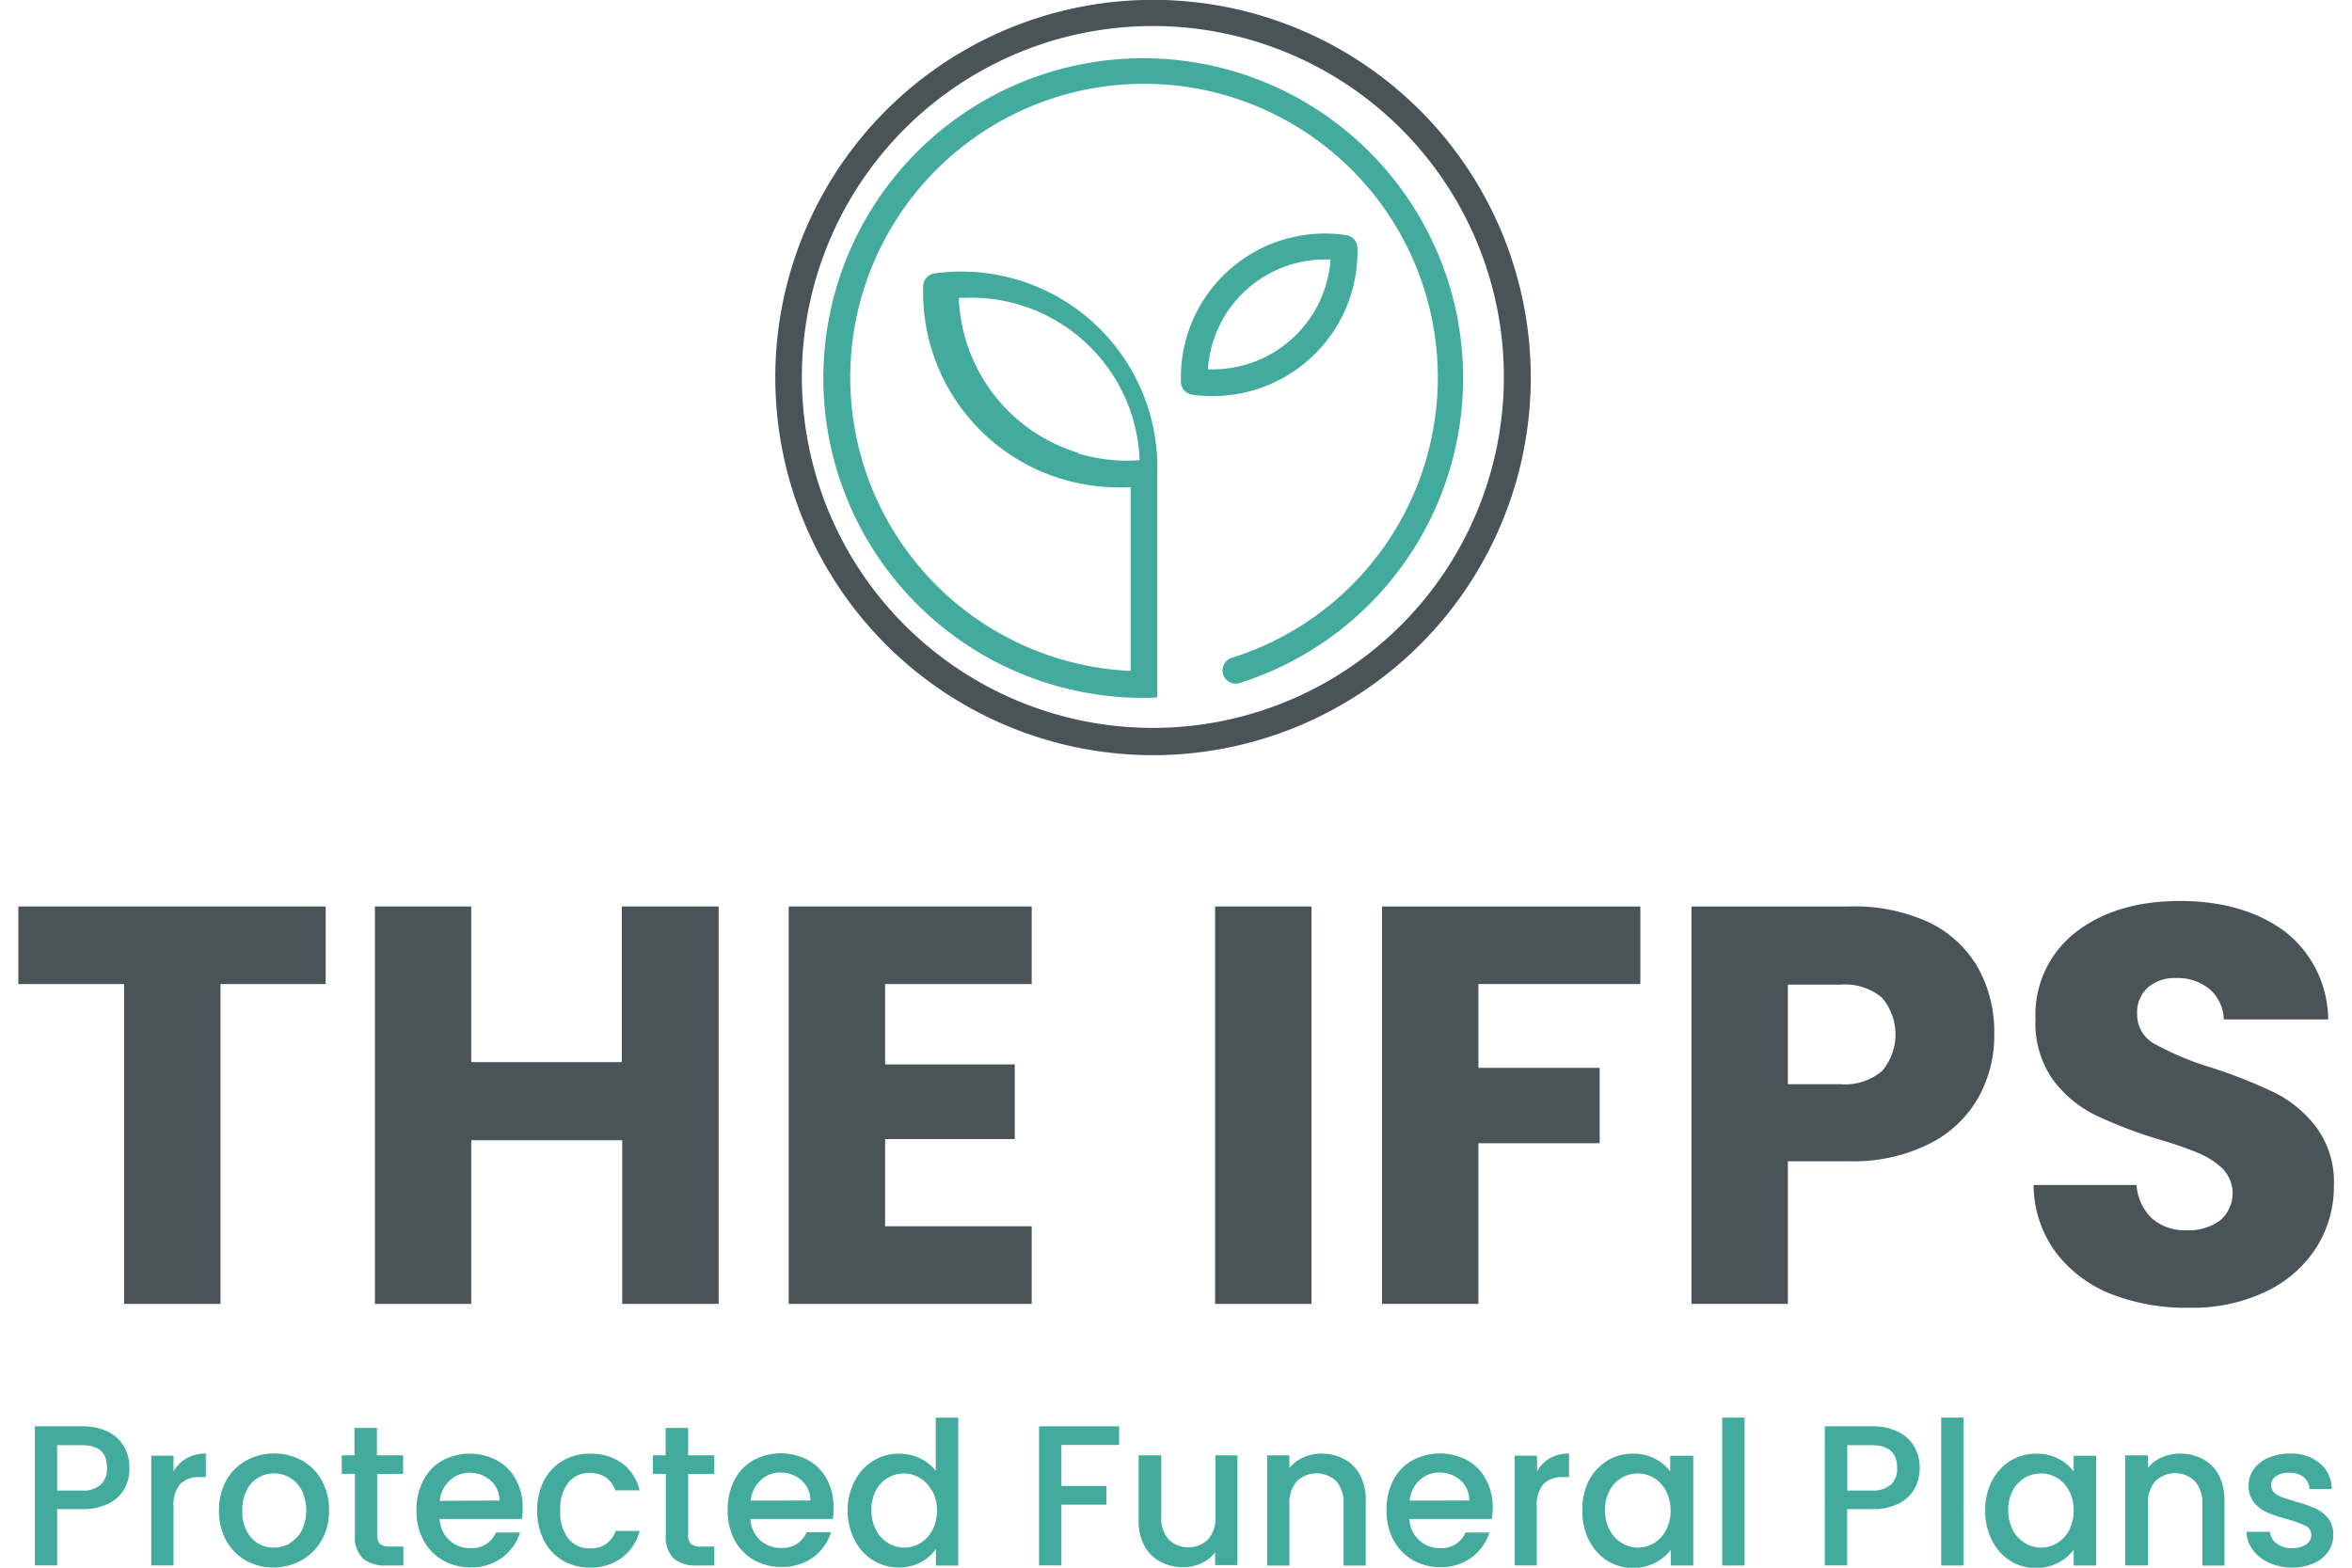
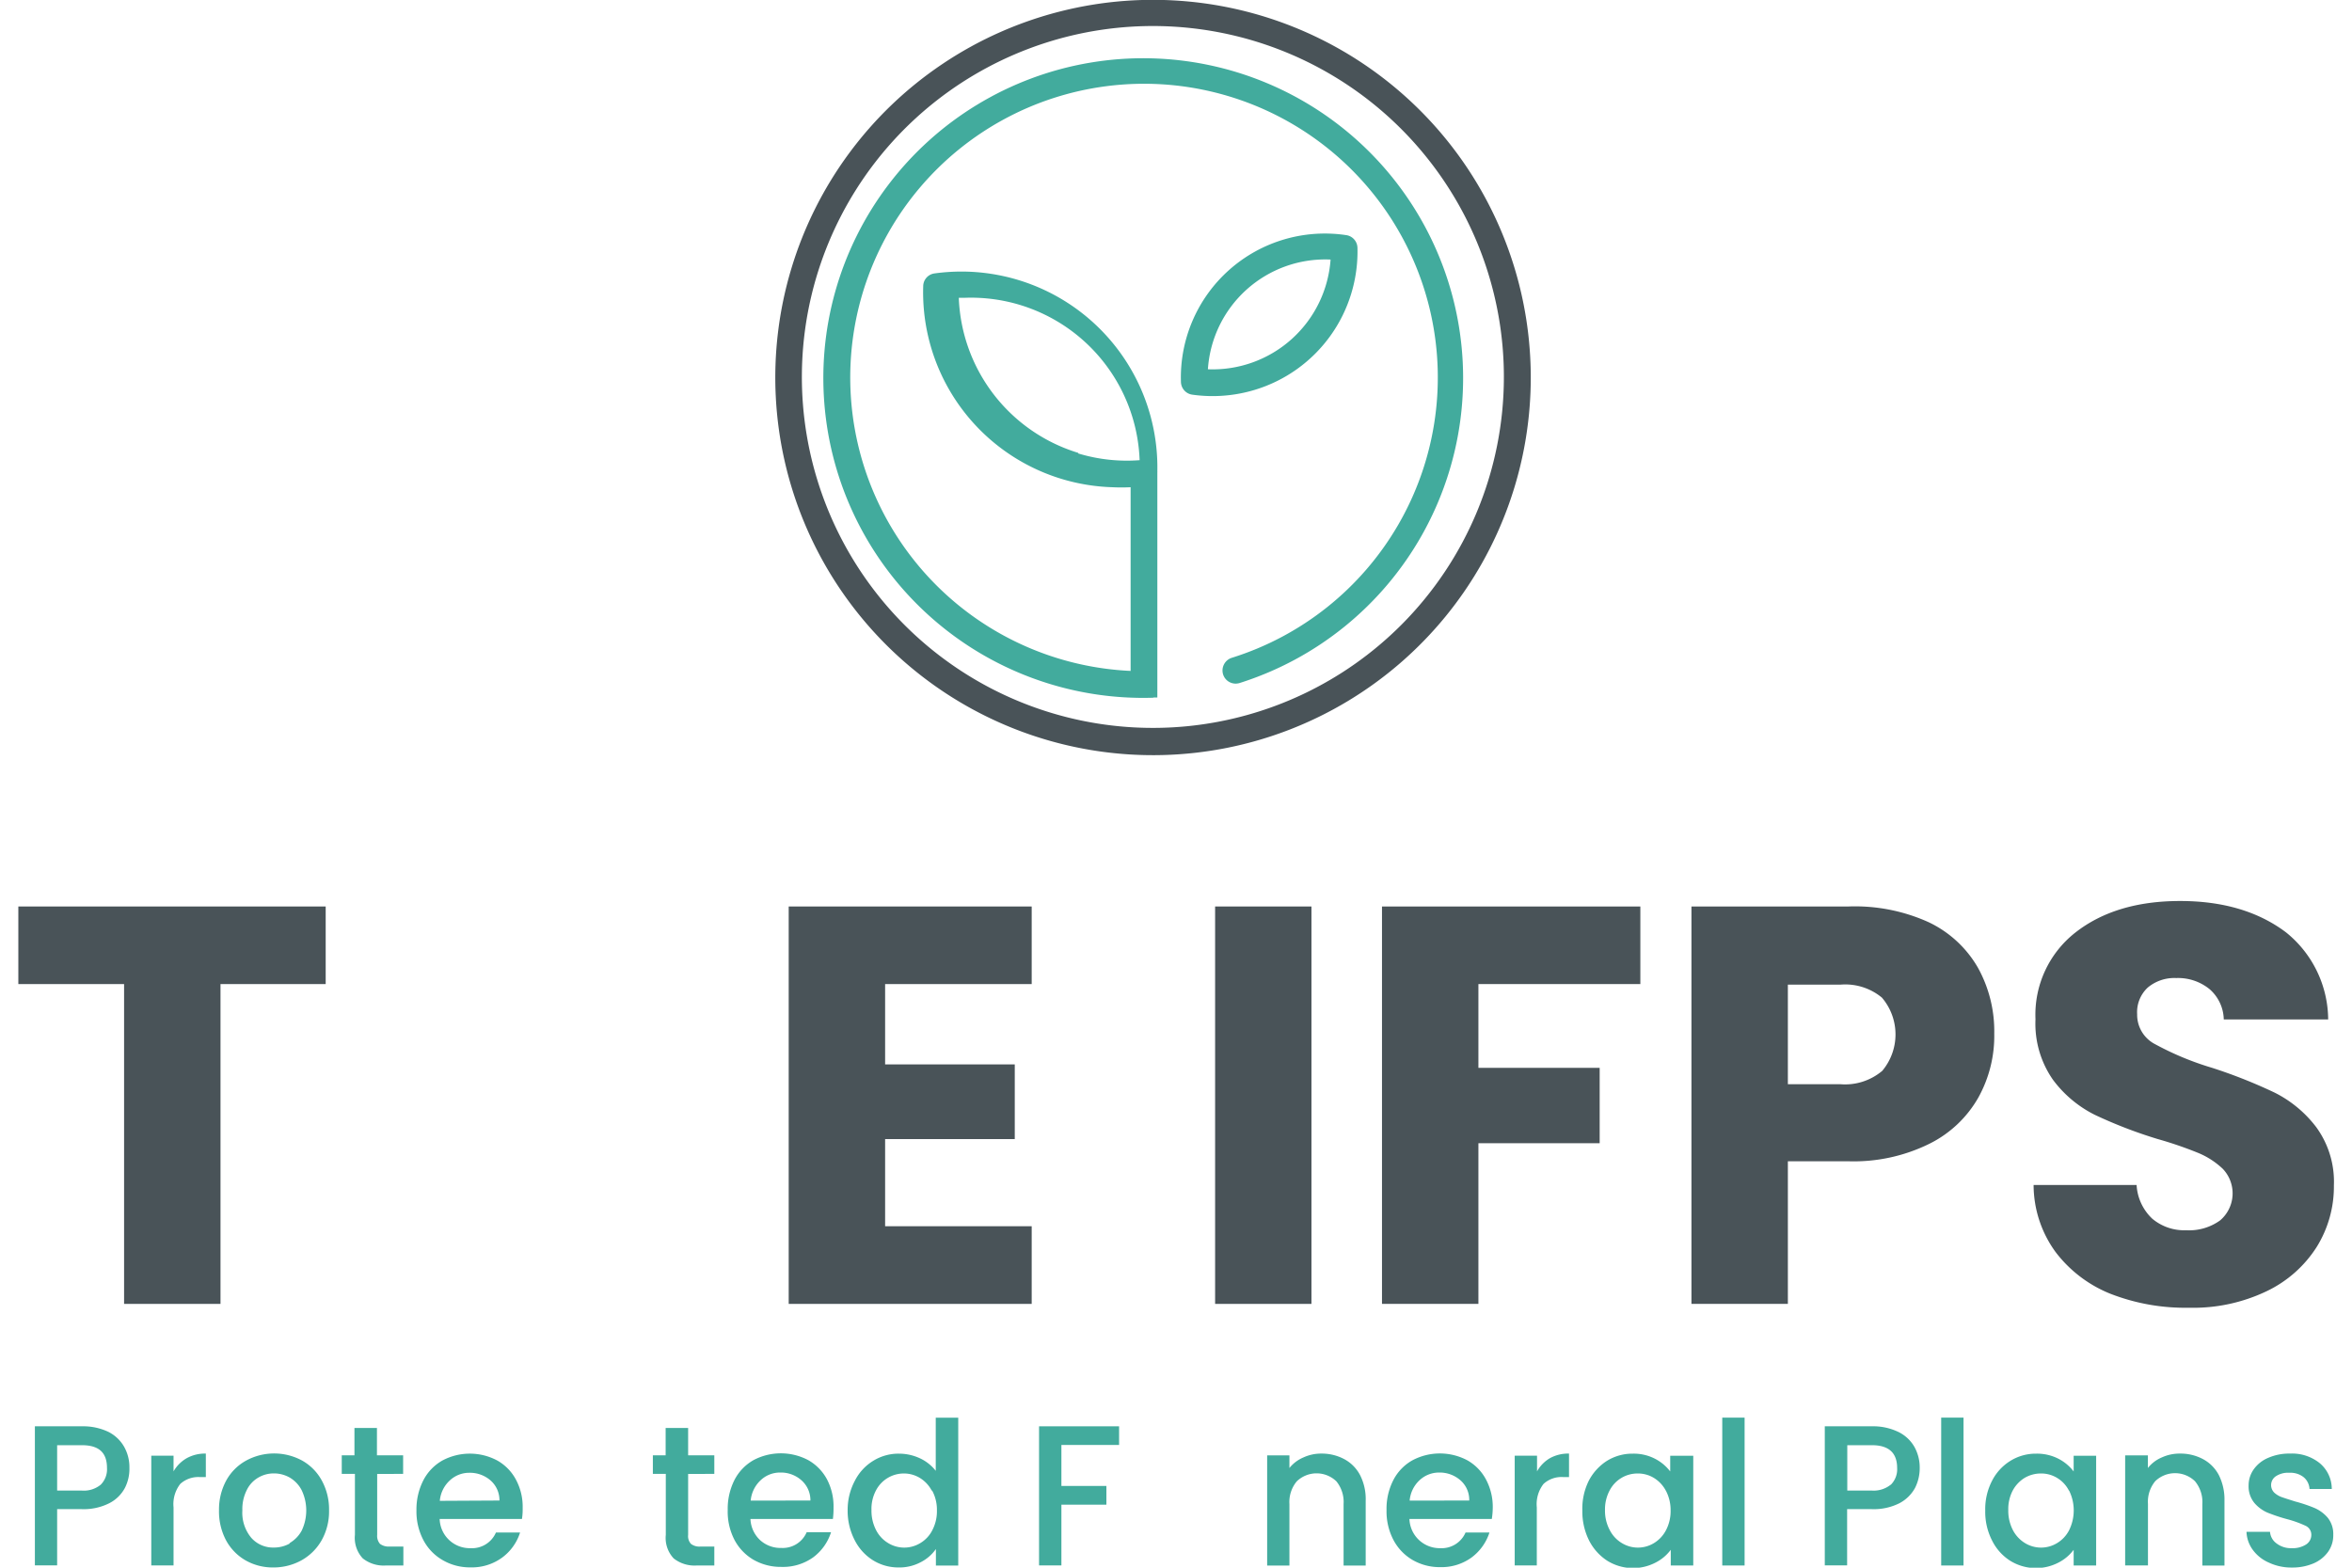
<svg xmlns="http://www.w3.org/2000/svg" id="Logo" viewBox="0 0 295.38 200.04" width="300" height="200">
  <path d="M160.08,49.74a18.58,18.58,0,0,1-8,.62h0a1.68,1.68,0,0,1-1.44-1.62A18.37,18.37,0,0,1,171.7,30h0a1.67,1.67,0,0,1,1.46,1.62A18.44,18.44,0,0,1,160.08,49.74Zm-22.55,8.12a21.45,21.45,0,0,0,7.84.86A21.52,21.52,0,0,0,123.05,38l-.75,0a21.52,21.52,0,0,0,15.25,19.79ZM147.1,89h.53V87.46h0V60.24a.17.17,0,0,0,0-.1A25,25,0,0,0,119.2,34.89h0a1.66,1.66,0,0,0-1.44,1.62,24.89,24.89,0,0,0,24.1,25.66,23.18,23.18,0,0,0,2.36,0V85.61a37.48,37.48,0,1,1,12.9-1.67,1.7,1.7,0,0,0-1.1,2.12,1.68,1.68,0,0,0,2.12,1.09,40.81,40.81,0,1,0-11,1.88Zm7-41.88a15.08,15.08,0,0,0,15.63-14,15,15,0,0,0-15.65,14Z" transform="translate(-2.32)" style="fill:#42ab9d;fill-rule:evenodd" />
  <path d="M41.53,115.67v9.9H28.11v40.81H15.81V125.57H2.32v-9.9Z" transform="translate(-2.32)" style="fill:#495358" />
-   <path d="M91.66,115.67v50.71H79.36V145.5H60.1v20.88H47.81V115.67H60.1v19.86H79.31V115.67Z" transform="translate(-2.32)" style="fill:#495358" />
  <path d="M112.9,125.57v10.25h16.54v9.53H112.9v11.12h18.7v9.91h-31V115.67H131.6v9.9Z" transform="translate(-2.32)" style="fill:#495358" />
  <path d="M167.29,115.67v50.71H155V115.67Z" transform="translate(-2.32)" style="fill:#495358" />
  <path d="M209.25,115.67v9.9H188.59v10.69h15.47v9.62H188.59v20.5h-12.3V115.67Z" transform="translate(-2.32)" style="fill:#495358" />
  <path d="M252.37,140.05a14.68,14.68,0,0,1-6.21,5.88,21.78,21.78,0,0,1-10.4,2.25h-7.69v18.2h-12.3V115.67h20a22.76,22.76,0,0,1,10.25,2,14.33,14.33,0,0,1,6.28,5.78,16.71,16.71,0,0,1,2.1,8.44A16.2,16.2,0,0,1,252.37,140.05Zm-12.3-3.36a7.23,7.23,0,0,0,0-9.39,7.33,7.33,0,0,0-5.26-1.66h-6.74v12.71h6.73a7.35,7.35,0,0,0,5.29-1.69Z" transform="translate(-2.32)" style="fill:#495358" />
  <path d="M269.2,165.08a16.47,16.47,0,0,1-7-5.35,14.58,14.58,0,0,1-2.78-8.52h13.14a6.39,6.39,0,0,0,2,4.3,6.32,6.32,0,0,0,4.33,1.47,6.72,6.72,0,0,0,4.33-1.26,4.53,4.53,0,0,0,.33-6.58,10.26,10.26,0,0,0-3.07-2,49.08,49.08,0,0,0-5.24-1.8,59,59,0,0,1-8-3.08,15,15,0,0,1-5.35-4.48,12.5,12.5,0,0,1-2.23-7.72,13.32,13.32,0,0,1,5.12-11.09q5.13-4,13.33-4t13.51,4A14.37,14.37,0,0,1,297,130.08H283.68a5.26,5.26,0,0,0-1.82-3.87,6.37,6.37,0,0,0-4.25-1.41A5.29,5.29,0,0,0,274,126a4.28,4.28,0,0,0-1.37,3.42,4.22,4.22,0,0,0,2.31,3.83,37.65,37.65,0,0,0,7.23,3,65.13,65.13,0,0,1,8,3.17,15.22,15.22,0,0,1,5.31,4.41,11.82,11.82,0,0,1,2.25,7.44,14.59,14.59,0,0,1-2.21,7.87,15.46,15.46,0,0,1-6.39,5.63,21.7,21.7,0,0,1-9.89,2.1A26.28,26.28,0,0,1,269.2,165.08Z" transform="translate(-2.32)" style="fill:#495358" />
  <path d="M15.91,189.87a4.65,4.65,0,0,1-2,1.95,7.26,7.26,0,0,1-3.52.75H7.27v7.17H4.43V182h6a7.47,7.47,0,0,1,3.38.71,4.8,4.8,0,0,1,2,1.89,5.28,5.28,0,0,1,.68,2.69A5.33,5.33,0,0,1,15.91,189.87Zm-3.08-.42a2.77,2.77,0,0,0,.8-2.13c0-1.94-1-2.91-3.21-2.91H7.27v5.79h3.15A3.4,3.4,0,0,0,12.83,189.45Z" transform="translate(-2.32)" style="fill:#42ab9d" />
  <path d="M23.78,186.08a4.8,4.8,0,0,1,2.46-.6v3h-.73a3.42,3.42,0,0,0-2.53.87,4.2,4.2,0,0,0-.86,3v7.4H19.28v-14h2.84v2A4.54,4.54,0,0,1,23.78,186.08Z" transform="translate(-2.32)" style="fill:#42ab9d" />
  <path d="M31.28,199.09a6.54,6.54,0,0,1-2.47-2.56,7.86,7.86,0,0,1-.89-3.81,7.76,7.76,0,0,1,.92-3.8,6.44,6.44,0,0,1,2.53-2.54,7.48,7.48,0,0,1,7.17,0,6.45,6.45,0,0,1,2.5,2.55,7.66,7.66,0,0,1,.92,3.8,7.52,7.52,0,0,1-.94,3.8,6.71,6.71,0,0,1-2.58,2.57,7.36,7.36,0,0,1-3.61.91A7,7,0,0,1,31.28,199.09Zm5.59-2.16a4.08,4.08,0,0,0,1.59-1.6,6,6,0,0,0,0-5.19,4,4,0,0,0-1.52-1.6,4.07,4.07,0,0,0-2-.53,3.88,3.88,0,0,0-2,.53,3.69,3.69,0,0,0-1.48,1.6,5.37,5.37,0,0,0-.56,2.58,5,5,0,0,0,1.14,3.51,3.7,3.7,0,0,0,2.86,1.24,4.15,4.15,0,0,0,2.09-.54Z" transform="translate(-2.32)" style="fill:#42ab9d" />
  <path d="M48.1,188.08v7.78a1.54,1.54,0,0,0,.36,1.14,1.83,1.83,0,0,0,1.24.34h1.74v2.42H49.2a4.27,4.27,0,0,1-2.94-.91,3.83,3.83,0,0,1-1-3v-7.78H43.58v-2.37H45.2v-3.49h2.87v3.49h3.34v2.37Z" transform="translate(-2.32)" style="fill:#42ab9d" />
  <path d="M66.57,193.82H56.07A3.84,3.84,0,0,0,60,197.55a3.32,3.32,0,0,0,3.25-2h3.08a6.35,6.35,0,0,1-2.26,3.18A6.54,6.54,0,0,1,60,200a6.88,6.88,0,0,1-3.52-.91A6.35,6.35,0,0,1,54,196.53a7.86,7.86,0,0,1-.89-3.81,8.13,8.13,0,0,1,.87-3.81,6.12,6.12,0,0,1,2.41-2.53,7.43,7.43,0,0,1,7.06,0,6.09,6.09,0,0,1,2.36,2.44,7.3,7.3,0,0,1,.85,3.6A8.16,8.16,0,0,1,66.57,193.82Zm-2.87-2.35a3.36,3.36,0,0,0-1.11-2.54,4,4,0,0,0-2.73-1,3.61,3.61,0,0,0-2.52,1,4,4,0,0,0-1.25,2.58Z" transform="translate(-2.32)" style="fill:#42ab9d" />
-   <path d="M69.38,188.93a6.14,6.14,0,0,1,2.39-2.53,6.59,6.59,0,0,1,3.49-.9,6.73,6.73,0,0,1,4.1,1.22,5.91,5.91,0,0,1,2.21,3.45H78.49a3.36,3.36,0,0,0-1.2-1.63,3.46,3.46,0,0,0-2.05-.59,3.33,3.33,0,0,0-2.78,1.27,5.35,5.35,0,0,0-1,3.52,5.43,5.43,0,0,0,1,3.55,3.4,3.4,0,0,0,2.78,1.28,3.17,3.17,0,0,0,3.27-2.22h3.08a6.3,6.3,0,0,1-2.25,3.4,6.55,6.55,0,0,1-4.1,1.27,6.7,6.7,0,0,1-3.49-.91,6.38,6.38,0,0,1-2.39-2.55,8.87,8.87,0,0,1,0-7.63Z" transform="translate(-2.32)" style="fill:#42ab9d" />
  <path d="M87.77,188.08v7.78a1.46,1.46,0,0,0,.36,1.14,1.75,1.75,0,0,0,1.24.34h1.74v2.42H88.86a4.28,4.28,0,0,1-2.94-.91,3.82,3.82,0,0,1-1-3v-7.78H83.27v-2.37H84.9v-3.49h2.87v3.49h3.34v2.37Z" transform="translate(-2.32)" style="fill:#42ab9d" />
  <path d="M106.24,193.82H95.72a3.89,3.89,0,0,0,1.23,2.7,3.85,3.85,0,0,0,2.7,1,3.32,3.32,0,0,0,3.24-2H106a6.39,6.39,0,0,1-2.25,3.18,6.62,6.62,0,0,1-4.1,1.24,7,7,0,0,1-3.54-.91,6.4,6.4,0,0,1-2.44-2.56,7.85,7.85,0,0,1-.85-3.81,8.12,8.12,0,0,1,.86-3.81,6.14,6.14,0,0,1,2.42-2.53,7.46,7.46,0,0,1,7,0,6.14,6.14,0,0,1,2.38,2.44,7.4,7.4,0,0,1,.84,3.6A11.32,11.32,0,0,1,106.24,193.82Zm-2.87-2.35a3.39,3.39,0,0,0-1.13-2.57,3.93,3.93,0,0,0-2.72-1,3.58,3.58,0,0,0-2.52,1,4.06,4.06,0,0,0-1.25,2.58Z" transform="translate(-2.32)" style="fill:#42ab9d" />
  <path d="M109.05,188.93a6.33,6.33,0,0,1,2.34-2.53,6.11,6.11,0,0,1,3.3-.91,6.35,6.35,0,0,1,2.67.6,5.5,5.5,0,0,1,2,1.59V180.9h2.87v18.87h-2.85v-2.11a5.32,5.32,0,0,1-1.94,1.68,5.79,5.79,0,0,1-2.83.67,6.12,6.12,0,0,1-3.28-.93,6.48,6.48,0,0,1-2.34-2.61,8.14,8.14,0,0,1-.87-3.79A7.9,7.9,0,0,1,109.05,188.93Zm9.8,1.28a4.14,4.14,0,0,0-1.53-1.63,3.9,3.9,0,0,0-2-.56,4,4,0,0,0-3.58,2.15,5,5,0,0,0-.58,2.51,5.36,5.36,0,0,0,.58,2.55,4.09,4.09,0,0,0,1.55,1.67,3.93,3.93,0,0,0,4.1,0,4,4,0,0,0,1.53-1.64,5.22,5.22,0,0,0,.59-2.54,5.16,5.16,0,0,0-.61-2.52Z" transform="translate(-2.32)" style="fill:#42ab9d" />
  <path d="M142.75,182v2.38h-7.36v5.23h5.74V192h-5.74v7.75h-2.85V182Z" transform="translate(-2.32)" style="fill:#42ab9d" />
-   <path d="M157.85,185.71v14H155v-1.61a4.57,4.57,0,0,1-1.76,1.38,5.53,5.53,0,0,1-2.3.49,6,6,0,0,1-2.92-.69,4.94,4.94,0,0,1-2.05-2.05,6.73,6.73,0,0,1-.73-3.27v-8.26h2.89v7.83a4.1,4.1,0,0,0,.93,2.89,3.61,3.61,0,0,0,5.05,0,4.1,4.1,0,0,0,.94-2.89v-7.83Z" transform="translate(-2.32)" style="fill:#42ab9d" />
  <path d="M171.44,186.17a4.88,4.88,0,0,1,2.05,2.05,6.71,6.71,0,0,1,.72,3.26v8.29h-2.82v-7.85a4.17,4.17,0,0,0-.92-2.9,3.64,3.64,0,0,0-5.05,0,4.13,4.13,0,0,0-.94,2.9v7.85h-2.84V185.71h2.84v1.61a4.57,4.57,0,0,1,1.79-1.35,5.38,5.38,0,0,1,2.3-.49A6.08,6.08,0,0,1,171.44,186.17Z" transform="translate(-2.32)" style="fill:#42ab9d" />
  <path d="M190.3,193.82H179.79a3.86,3.86,0,0,0,3.92,3.73,3.32,3.32,0,0,0,3.24-2H190a6.43,6.43,0,0,1-2.27,3.18,6.52,6.52,0,0,1-4,1.24,6.91,6.91,0,0,1-3.53-.91,6.42,6.42,0,0,1-2.45-2.56,7.85,7.85,0,0,1-.88-3.81,8,8,0,0,1,.86-3.81,6.08,6.08,0,0,1,2.42-2.53,7.46,7.46,0,0,1,7.05,0,6.09,6.09,0,0,1,2.36,2.44,7.41,7.41,0,0,1,.86,3.6A9.73,9.73,0,0,1,190.3,193.82Zm-2.88-2.35a3.31,3.31,0,0,0-1.11-2.57,4,4,0,0,0-2.73-1,3.63,3.63,0,0,0-2.52,1,4,4,0,0,0-1.24,2.58Z" transform="translate(-2.32)" style="fill:#42ab9d" />
  <path d="M197.69,186.08a4.8,4.8,0,0,1,2.46-.6v3h-.71a3.39,3.39,0,0,0-2.54.87,4.2,4.2,0,0,0-.86,3v7.4h-2.82v-14h2.85v2A4.5,4.5,0,0,1,197.69,186.08Z" transform="translate(-2.32)" style="fill:#42ab9d" />
  <path d="M202.68,188.93A6.65,6.65,0,0,1,205,186.4a6.16,6.16,0,0,1,3.29-.91,5.91,5.91,0,0,1,2.83.65,5.73,5.73,0,0,1,1.94,1.62v-2H216v14h-2.87v-2a5.58,5.58,0,0,1-2,1.66,6.23,6.23,0,0,1-6.09-.26,6.69,6.69,0,0,1-2.34-2.61,8.25,8.25,0,0,1-.85-3.79A8,8,0,0,1,202.68,188.93Zm9.82,1.28a4.2,4.2,0,0,0-1.53-1.63,3.9,3.9,0,0,0-2.05-.56,4,4,0,0,0-3.58,2.15,5.11,5.11,0,0,0-.6,2.51,5.24,5.24,0,0,0,.6,2.55,4.09,4.09,0,0,0,1.55,1.67,3.93,3.93,0,0,0,4.1,0,4.16,4.16,0,0,0,1.53-1.64,5.22,5.22,0,0,0,.59-2.54,5.27,5.27,0,0,0-.61-2.52Z" transform="translate(-2.32)" style="fill:#42ab9d" />
  <path d="M222.55,180.89v18.87H219.7V180.89Z" transform="translate(-2.32)" style="fill:#42ab9d" />
  <path d="M244.29,189.87a4.82,4.82,0,0,1-2,1.95,7.26,7.26,0,0,1-3.52.75h-3.14v7.17h-2.85V182h6a7.38,7.38,0,0,1,3.37.71,4.74,4.74,0,0,1,2.05,1.89,5.39,5.39,0,0,1,.69,2.69A5.57,5.57,0,0,1,244.29,189.87Zm-3.08-.42a2.77,2.77,0,0,0,.8-2.13q0-2.91-3.22-2.91h-3.14v5.79h3.14a3.47,3.47,0,0,0,2.4-.75Z" transform="translate(-2.32)" style="fill:#42ab9d" />
  <path d="M250.48,180.89v18.87h-2.85V180.89Z" transform="translate(-2.32)" style="fill:#42ab9d" />
  <path d="M254.13,188.93a6.41,6.41,0,0,1,2.34-2.53,6.15,6.15,0,0,1,3.28-.91,6,6,0,0,1,2.84.65,5.73,5.73,0,0,1,1.94,1.62v-2h2.87v14h-2.87v-2a5.58,5.58,0,0,1-2,1.66,6.23,6.23,0,0,1-6.09-.26,6.45,6.45,0,0,1-2.33-2.61,8,8,0,0,1-.86-3.79A7.88,7.88,0,0,1,254.13,188.93Zm9.8,1.28a4,4,0,0,0-1.52-1.63,3.9,3.9,0,0,0-2.05-.56,4.08,4.08,0,0,0-2.05.54,4.25,4.25,0,0,0-1.54,1.61,5.09,5.09,0,0,0-.58,2.51,5.36,5.36,0,0,0,.58,2.55,4.23,4.23,0,0,0,1.55,1.67,3.93,3.93,0,0,0,4.1,0,4.1,4.1,0,0,0,1.53-1.64,5.72,5.72,0,0,0,0-5.06Z" transform="translate(-2.32)" style="fill:#42ab9d" />
  <path d="M281,186.17a4.88,4.88,0,0,1,2.05,2.05,6.94,6.94,0,0,1,.72,3.26v8.29h-2.82v-7.85A4.17,4.17,0,0,0,280,189a3.65,3.65,0,0,0-5.06,0,4.12,4.12,0,0,0-.93,2.9v7.85h-2.91V185.71H274v1.61a4.47,4.47,0,0,1,1.78-1.35,5.42,5.42,0,0,1,2.31-.49A6.08,6.08,0,0,1,281,186.17Z" transform="translate(-2.32)" style="fill:#42ab9d" />
  <path d="M289.43,199.39a5,5,0,0,1-2.05-1.63,4.15,4.15,0,0,1-.8-2.3h3a2,2,0,0,0,.83,1.48,3,3,0,0,0,1.92.61,3.18,3.18,0,0,0,1.85-.47,1.45,1.45,0,0,0,.67-1.22,1.25,1.25,0,0,0-.74-1.17,13.89,13.89,0,0,0-2.34-.84,22.56,22.56,0,0,1-2.52-.84,4.6,4.6,0,0,1-1.68-1.25,3.32,3.32,0,0,1-.72-2.23,3.53,3.53,0,0,1,.66-2.05,4.27,4.27,0,0,1,1.85-1.46,6.68,6.68,0,0,1,2.79-.54,5.61,5.61,0,0,1,3.77,1.22,4.29,4.29,0,0,1,1.54,3.3h-2.84a2.11,2.11,0,0,0-.75-1.51,2.72,2.72,0,0,0-1.82-.56,2.81,2.81,0,0,0-1.72.44,1.35,1.35,0,0,0-.21,2.09,2.79,2.79,0,0,0,1,.59c.39.14,1,.33,1.7.55a19.22,19.22,0,0,1,2.46.83,4.68,4.68,0,0,1,1.66,1.23,3.31,3.31,0,0,1,.71,2.18A3.64,3.64,0,0,1,297,198a4.44,4.44,0,0,1-1.84,1.48,6.82,6.82,0,0,1-2.78.54A6.7,6.7,0,0,1,289.43,199.39Z" transform="translate(-2.32)" style="fill:#42ab9d" />
  <path d="M181.12,14.06a48.19,48.19,0,1,0,14.15,34A48.19,48.19,0,0,0,181.12,14.06Zm-2.39,65.7A44.78,44.78,0,1,1,191.84,48.1,44.79,44.79,0,0,1,178.73,79.76Z" transform="translate(-2.32)" style="fill:#495358;fill-rule:evenodd" />
</svg>